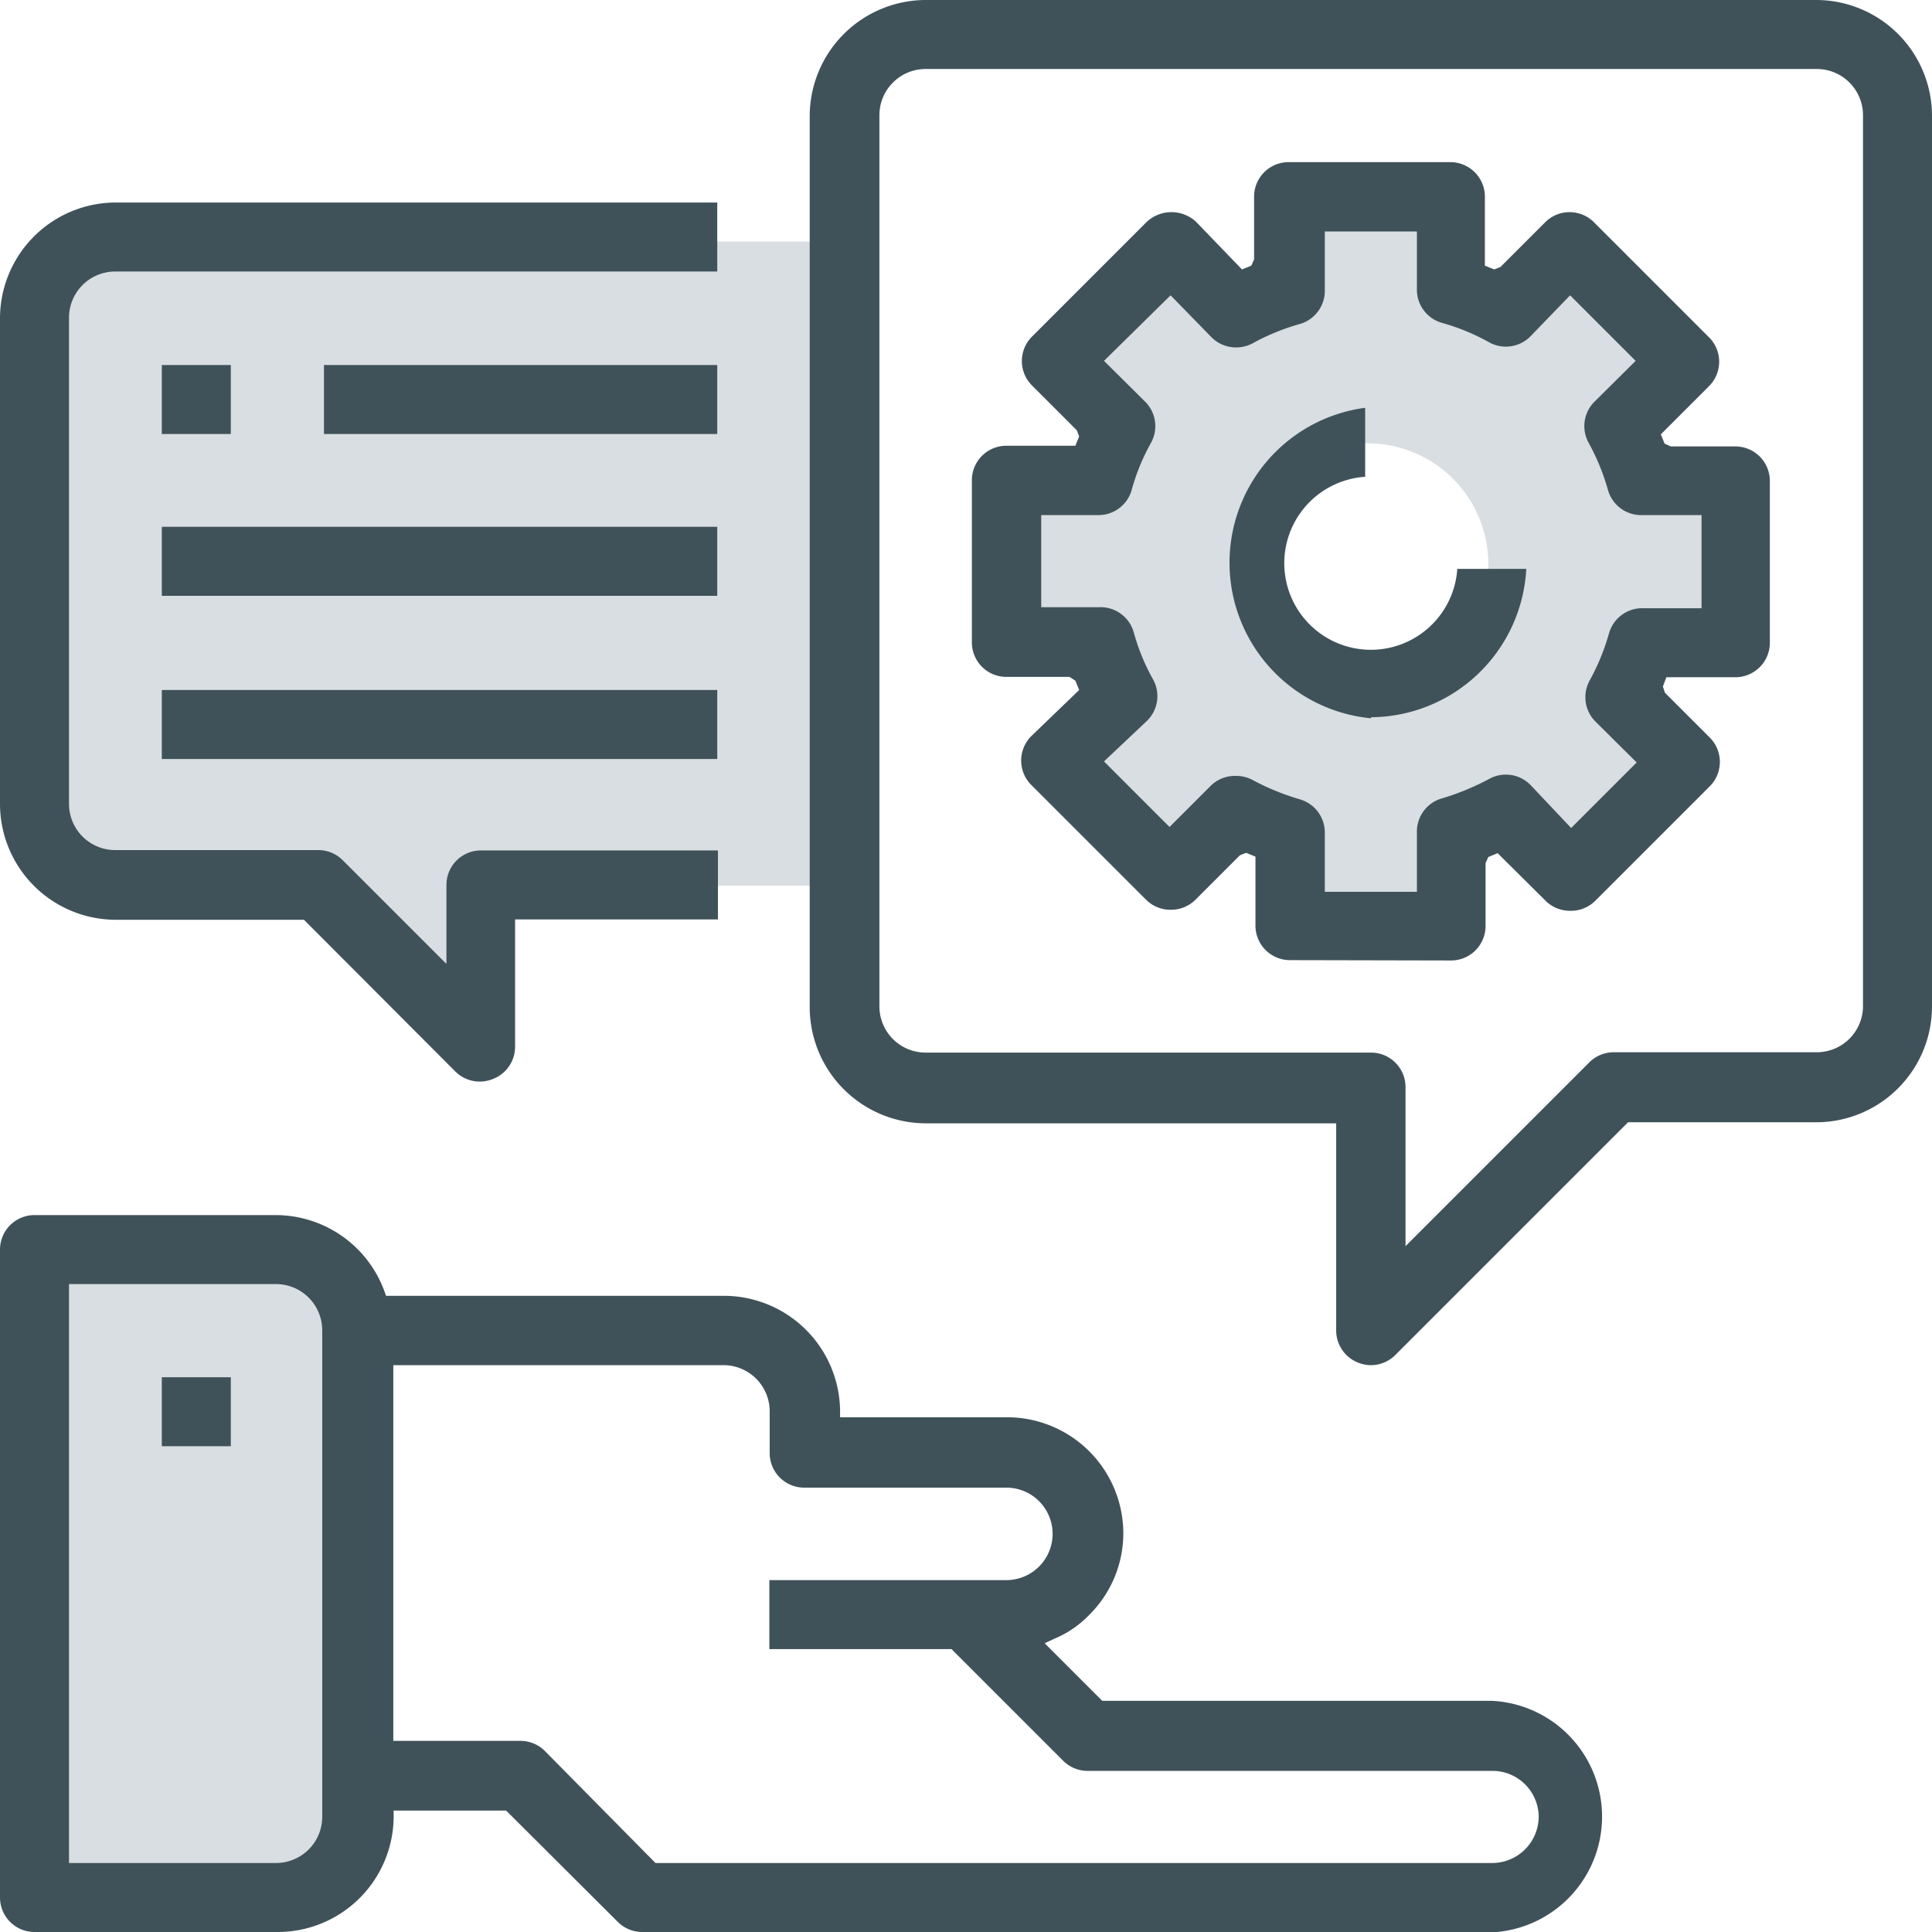
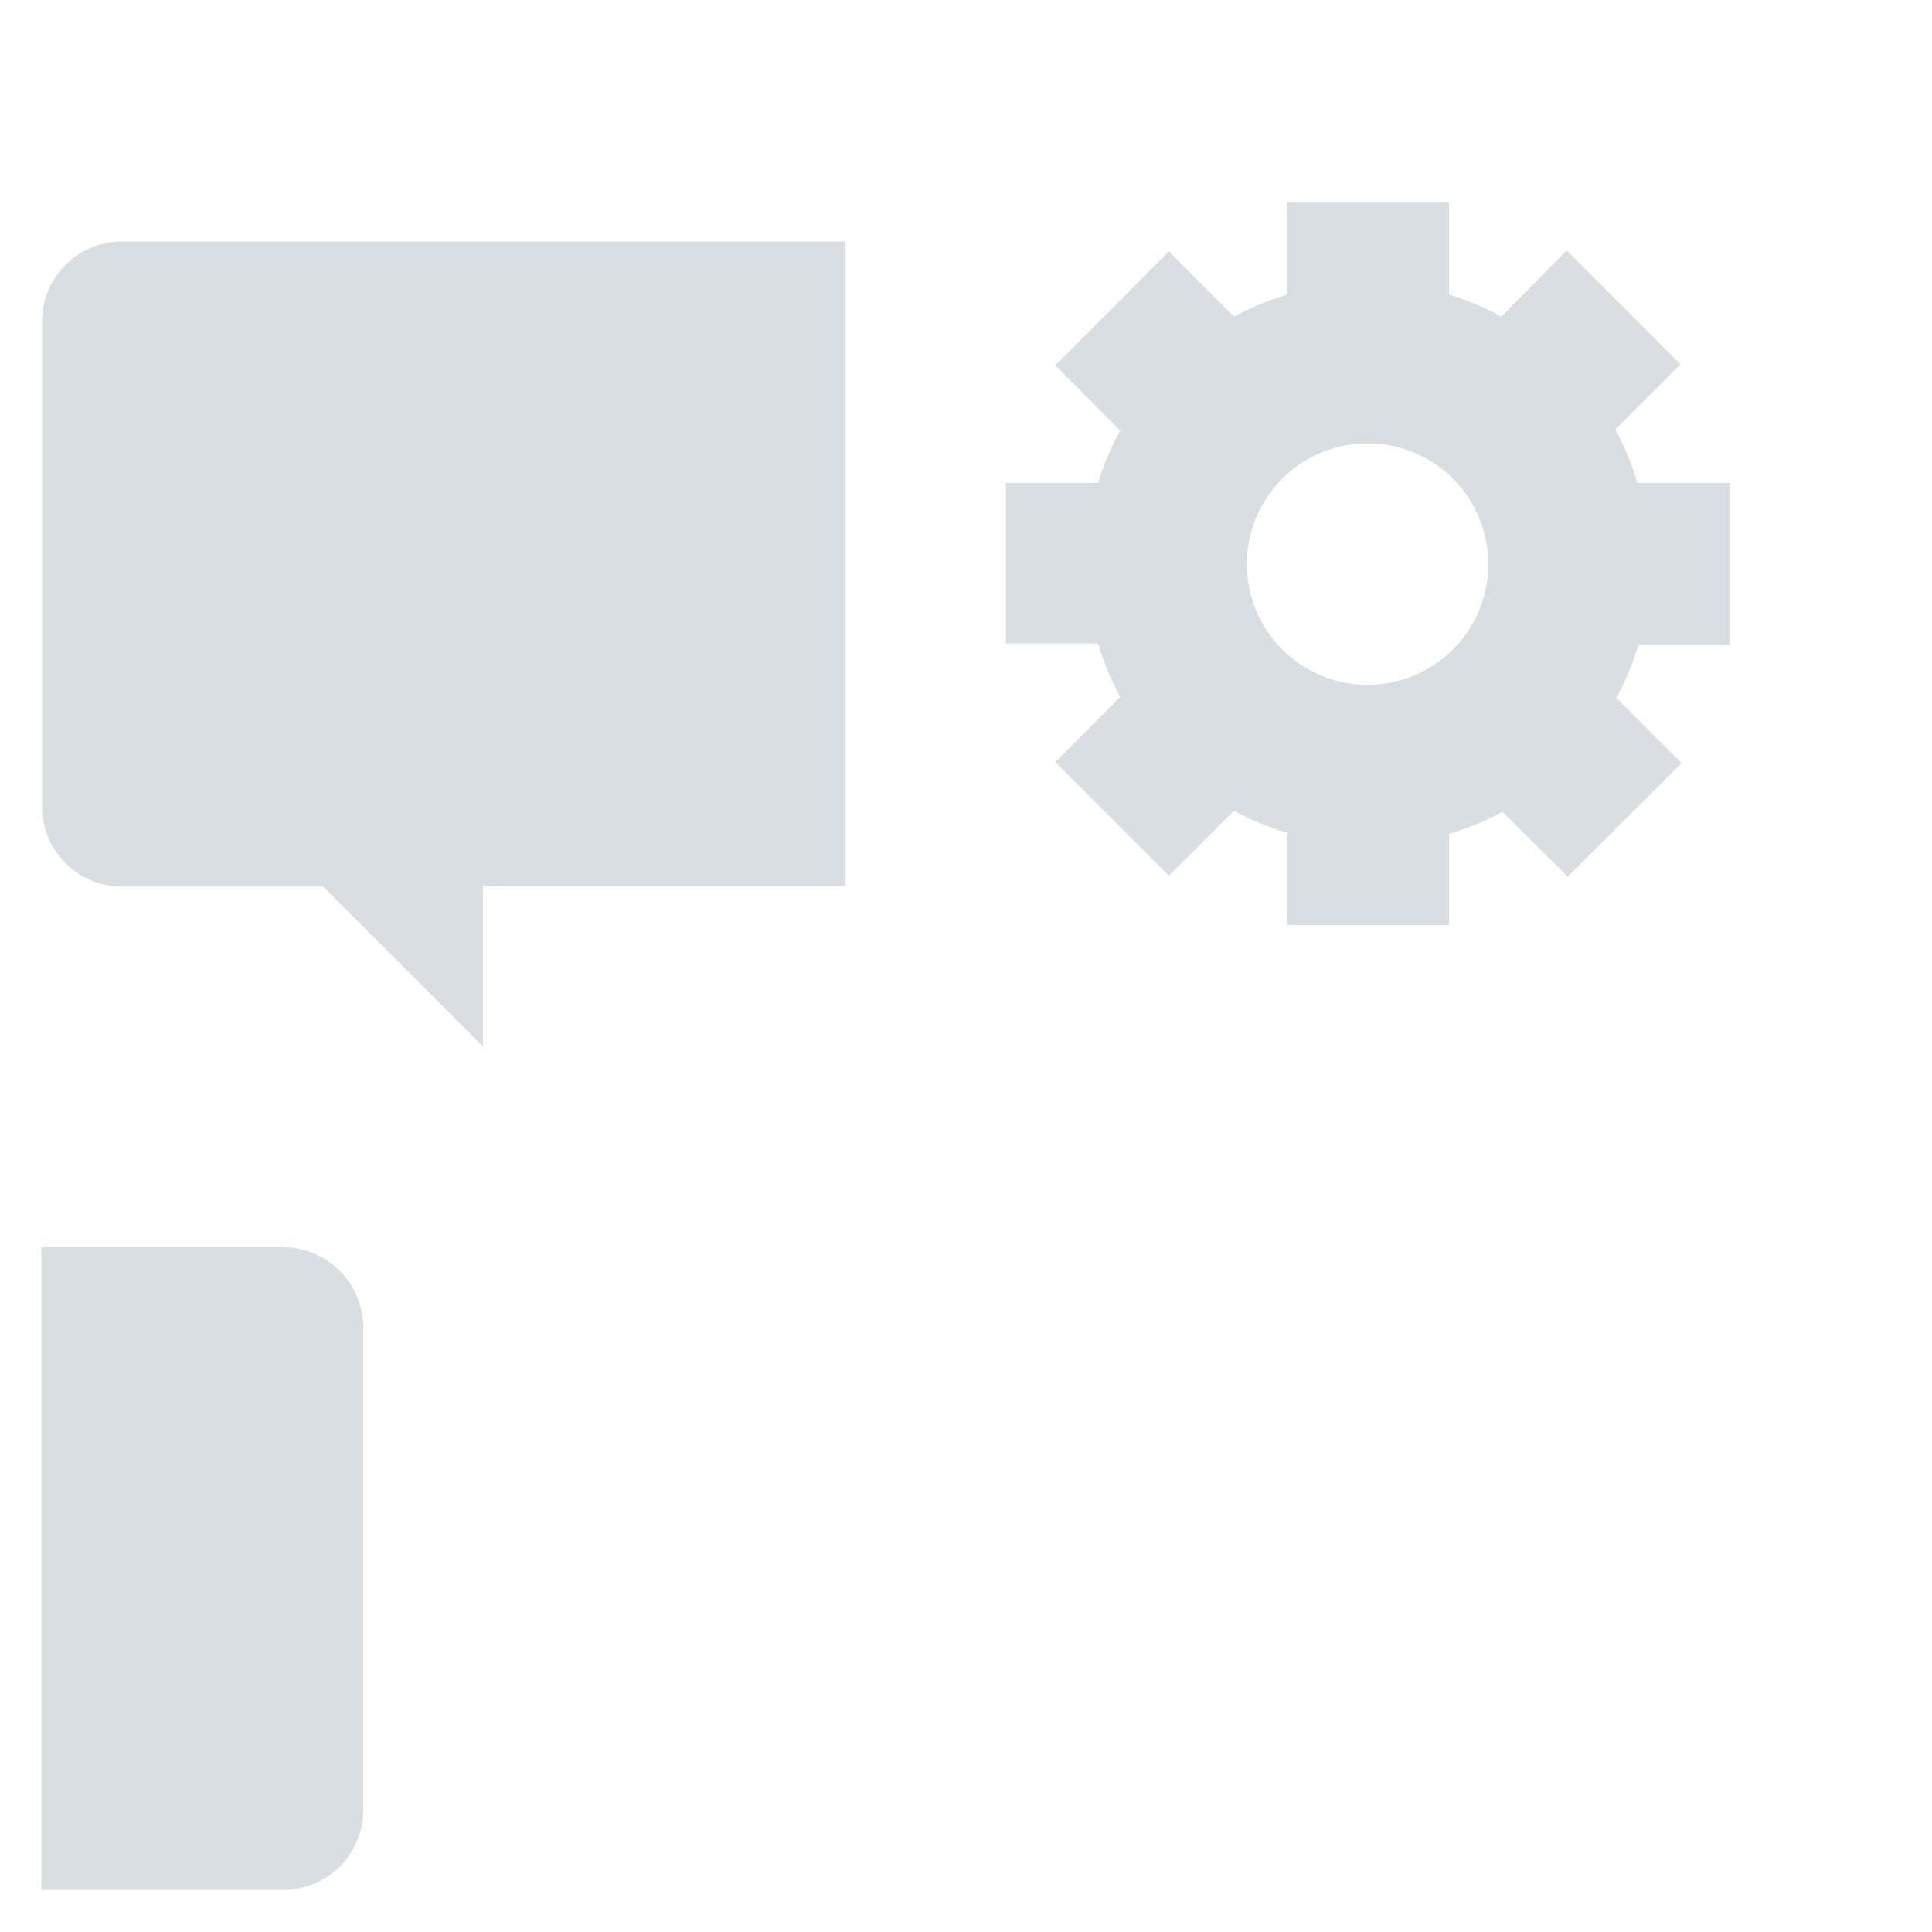
<svg xmlns="http://www.w3.org/2000/svg" id="Layer_1" data-name="Layer 1" viewBox="0 0 56 56">
  <defs>
    <style>.cls-1{fill:#758995;opacity:0.28;}.cls-2{fill:#405259;}</style>
  </defs>
  <title>Metro_District_Icons_Provide_Resources_2</title>
  <path class="cls-1" d="M10.53,51.29v1.17A2.32,2.32,0,0,1,8.2,54.78h-7V36.15h7a2.34,2.34,0,0,1,2.33,2.33Z" />
  <path class="cls-1" d="M50.13,18.68V14H47.46a7.79,7.79,0,0,0-.64-1.55l1.89-1.89-3.3-3.3L43.52,9.18A7.79,7.79,0,0,0,42,8.54V5.87H37.32V8.54a7.79,7.79,0,0,0-1.55.64L33.88,7.29l-3.29,3.3,1.88,1.89A7.79,7.79,0,0,0,31.83,14H29.16v4.65h2.67a7.79,7.79,0,0,0,.64,1.55l-1.88,1.89,3.29,3.29,1.89-1.88a7.79,7.79,0,0,0,1.55.64v2.67H42V24.17a7.79,7.79,0,0,0,1.55-.64l1.89,1.88,3.3-3.29-1.89-1.89a7.79,7.79,0,0,0,.64-1.55ZM39.65,19.85a3.5,3.5,0,1,1,3.49-3.5A3.5,3.5,0,0,1,39.65,19.85Z" />
  <path class="cls-1" d="M3.54,7A2.32,2.32,0,0,0,1.22,9.37v14a2.32,2.32,0,0,0,2.32,2.33H9.37L14,30.33V25.67H24.51V7Z" />
-   <path class="cls-2" d="M18.61,56a1,1,0,0,1-.71-.3l-3.23-3.22H11.41v.21A3.36,3.36,0,0,1,8.05,56H1a1,1,0,0,1-1-1V36.22a1,1,0,0,1,1-1h7a3.36,3.36,0,0,1,3.14,2.2l.05.14H21a3.37,3.37,0,0,1,3.35,3.31v.21h4.85a3.37,3.37,0,0,1,3.36,3.36,3.33,3.33,0,0,1-1,2.38,3,3,0,0,1-1,.68l-.28.13,1.67,1.67H43.26a3.36,3.36,0,0,1,0,6.71ZM11.4,50.46h3.69a1,1,0,0,1,.71.3L19,54H43.26a1.35,1.35,0,0,0,1.34-1.34,1.34,1.34,0,0,0-1.34-1.33H31.52a1,1,0,0,1-.71-.3l-3.23-3.23H22.3v-2h6.87a1.34,1.34,0,1,0,0-2.68H23.31a1,1,0,0,1-1-1V40.91A1.34,1.34,0,0,0,21,39.57H11.4ZM2,54h6a1.34,1.34,0,0,0,1.34-1.33V38.56a1.34,1.34,0,0,0-1.34-1.34H2ZM4.69,41.92v-2h2v2Zm35.05-2.35a1,1,0,0,1-.39-.08,1,1,0,0,1-.62-.93v-6H26.83a3.37,3.37,0,0,1-3.36-3.36V3.36A3.37,3.37,0,0,1,26.83,0H52.65A3.36,3.36,0,0,1,56,3.36V29.17a3.36,3.36,0,0,1-3.35,3.36H47.19l-6.74,6.74A1,1,0,0,1,39.74,39.57ZM26.83,2a1.34,1.34,0,0,0-1.34,1.34V29.17a1.34,1.34,0,0,0,1.34,1.34H39.74a1,1,0,0,1,1,1v4.61l5.32-5.32a1,1,0,0,1,.72-.3h5.87A1.34,1.34,0,0,0,54,29.17V3.36A1.34,1.34,0,0,0,52.65,2ZM13.92,31.35a1,1,0,0,1-.72-.29l-4.39-4.4H3.36A3.36,3.36,0,0,1,0,23.31V9.22A3.36,3.36,0,0,1,3.36,5.87H20.79v2H3.36A1.34,1.34,0,0,0,2,9.22V23.31a1.34,1.34,0,0,0,1.34,1.33H9.22a1,1,0,0,1,.72.3l3,3V25.65a1,1,0,0,1,1-1h6.87v2H14.93v3.69a1,1,0,0,1-.63.93A1,1,0,0,1,13.92,31.35Zm23.47-3.52a1,1,0,0,1-1-1v-2l-.27-.11-.18.07-1.29,1.29a1,1,0,0,1-.71.29,1,1,0,0,1-.72-.29l-3.32-3.32a1,1,0,0,1,0-1.43L31.28,20l-.11-.27L31,19.62H29.17a1,1,0,0,1-1-1V13.92a1,1,0,0,1,1-1h2l.11-.27-.07-.18-1.29-1.29a1,1,0,0,1,0-1.43l3.32-3.32a1.05,1.05,0,0,1,1.43,0L36,7.81l.27-.11.08-.18V5.7a1,1,0,0,1,1-1h4.69a1,1,0,0,1,1,1v2l.27.11.18-.07,1.29-1.29a1,1,0,0,1,1.43,0l3.32,3.32a1,1,0,0,1,0,1.43l-1.39,1.39.11.27.18.08H50.3a1,1,0,0,1,1,1v4.69a1,1,0,0,1-1,1h-2l-.1.27.06.18,1.29,1.29a1,1,0,0,1,0,1.43l-3.32,3.32a1,1,0,0,1-.71.28,1,1,0,0,1-.72-.29l-1.39-1.38-.27.11-.08.18v1.82a1,1,0,0,1-1,1Zm-1.56-5.34a1,1,0,0,1,.48.12,7.16,7.16,0,0,0,1.37.56,1,1,0,0,1,.72,1v1.68h2.67V24.14a1,1,0,0,1,.73-1,7.34,7.34,0,0,0,1.36-.56,1,1,0,0,1,1.2.17L45.54,24l1.9-1.9-1.19-1.18a1,1,0,0,1-.17-1.2,6.47,6.47,0,0,0,.56-1.37,1,1,0,0,1,1-.72h1.68V14.93H47.61a1,1,0,0,1-1-.72,6.47,6.47,0,0,0-.56-1.37,1,1,0,0,1,.17-1.2l1.19-1.18-1.9-1.9L44.36,9.75a1,1,0,0,1-1.2.17,6.19,6.19,0,0,0-1.36-.56,1,1,0,0,1-.73-1V6.71H38.4V8.39a1,1,0,0,1-.72,1,6.47,6.47,0,0,0-1.37.56,1,1,0,0,1-.48.12,1,1,0,0,1-.71-.29L33.93,8.56,32,10.46l1.19,1.18a1,1,0,0,1,.17,1.2,6.07,6.07,0,0,0-.56,1.37,1,1,0,0,1-1,.72H30.18V17.6h1.68a1,1,0,0,1,1,.72,6.07,6.07,0,0,0,.56,1.37,1,1,0,0,1-.17,1.2L32,22.07l1.9,1.9,1.19-1.19A1,1,0,0,1,35.83,22.49ZM4.69,22V20h16.1v2Zm35.05-1.18a4.53,4.53,0,0,1-.17-9v2a2.51,2.51,0,1,0,2.67,2.67h2A4.54,4.54,0,0,1,39.74,20.79ZM4.69,17.27v-2h16.1v2Zm4.7-4.69v-2h11.4v2Zm-4.7,0v-2h2v2Z" />
</svg>